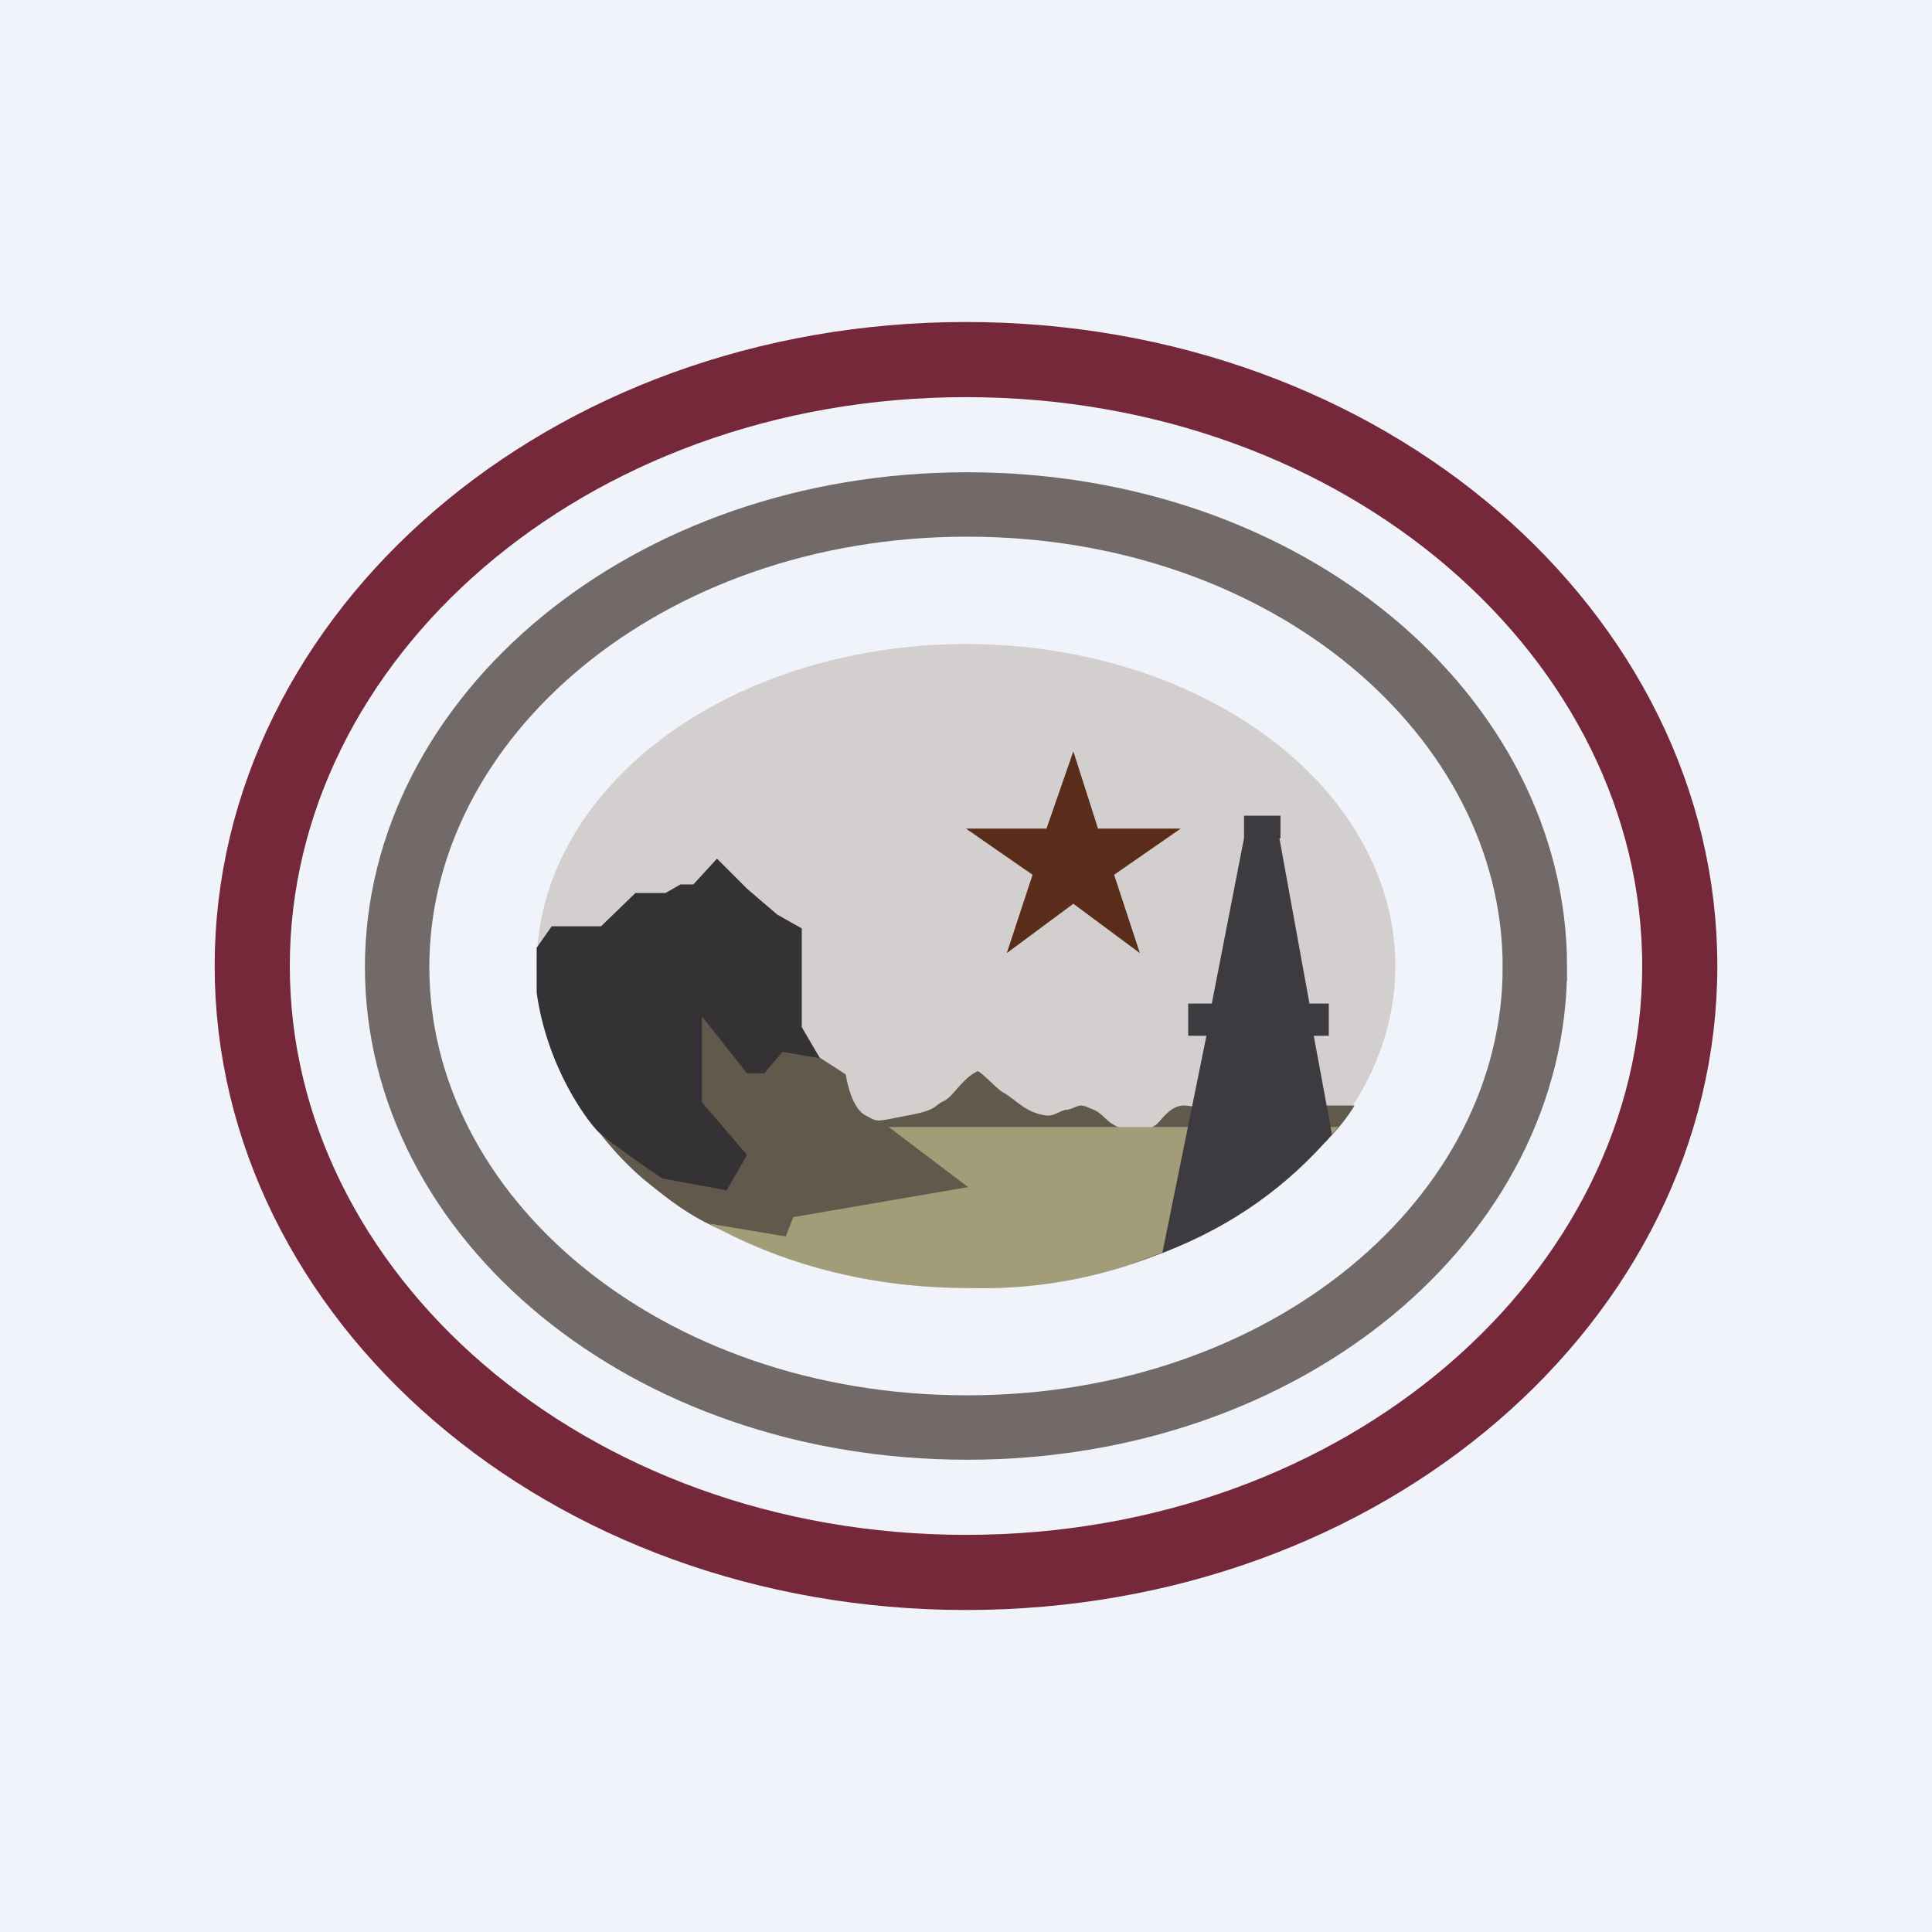
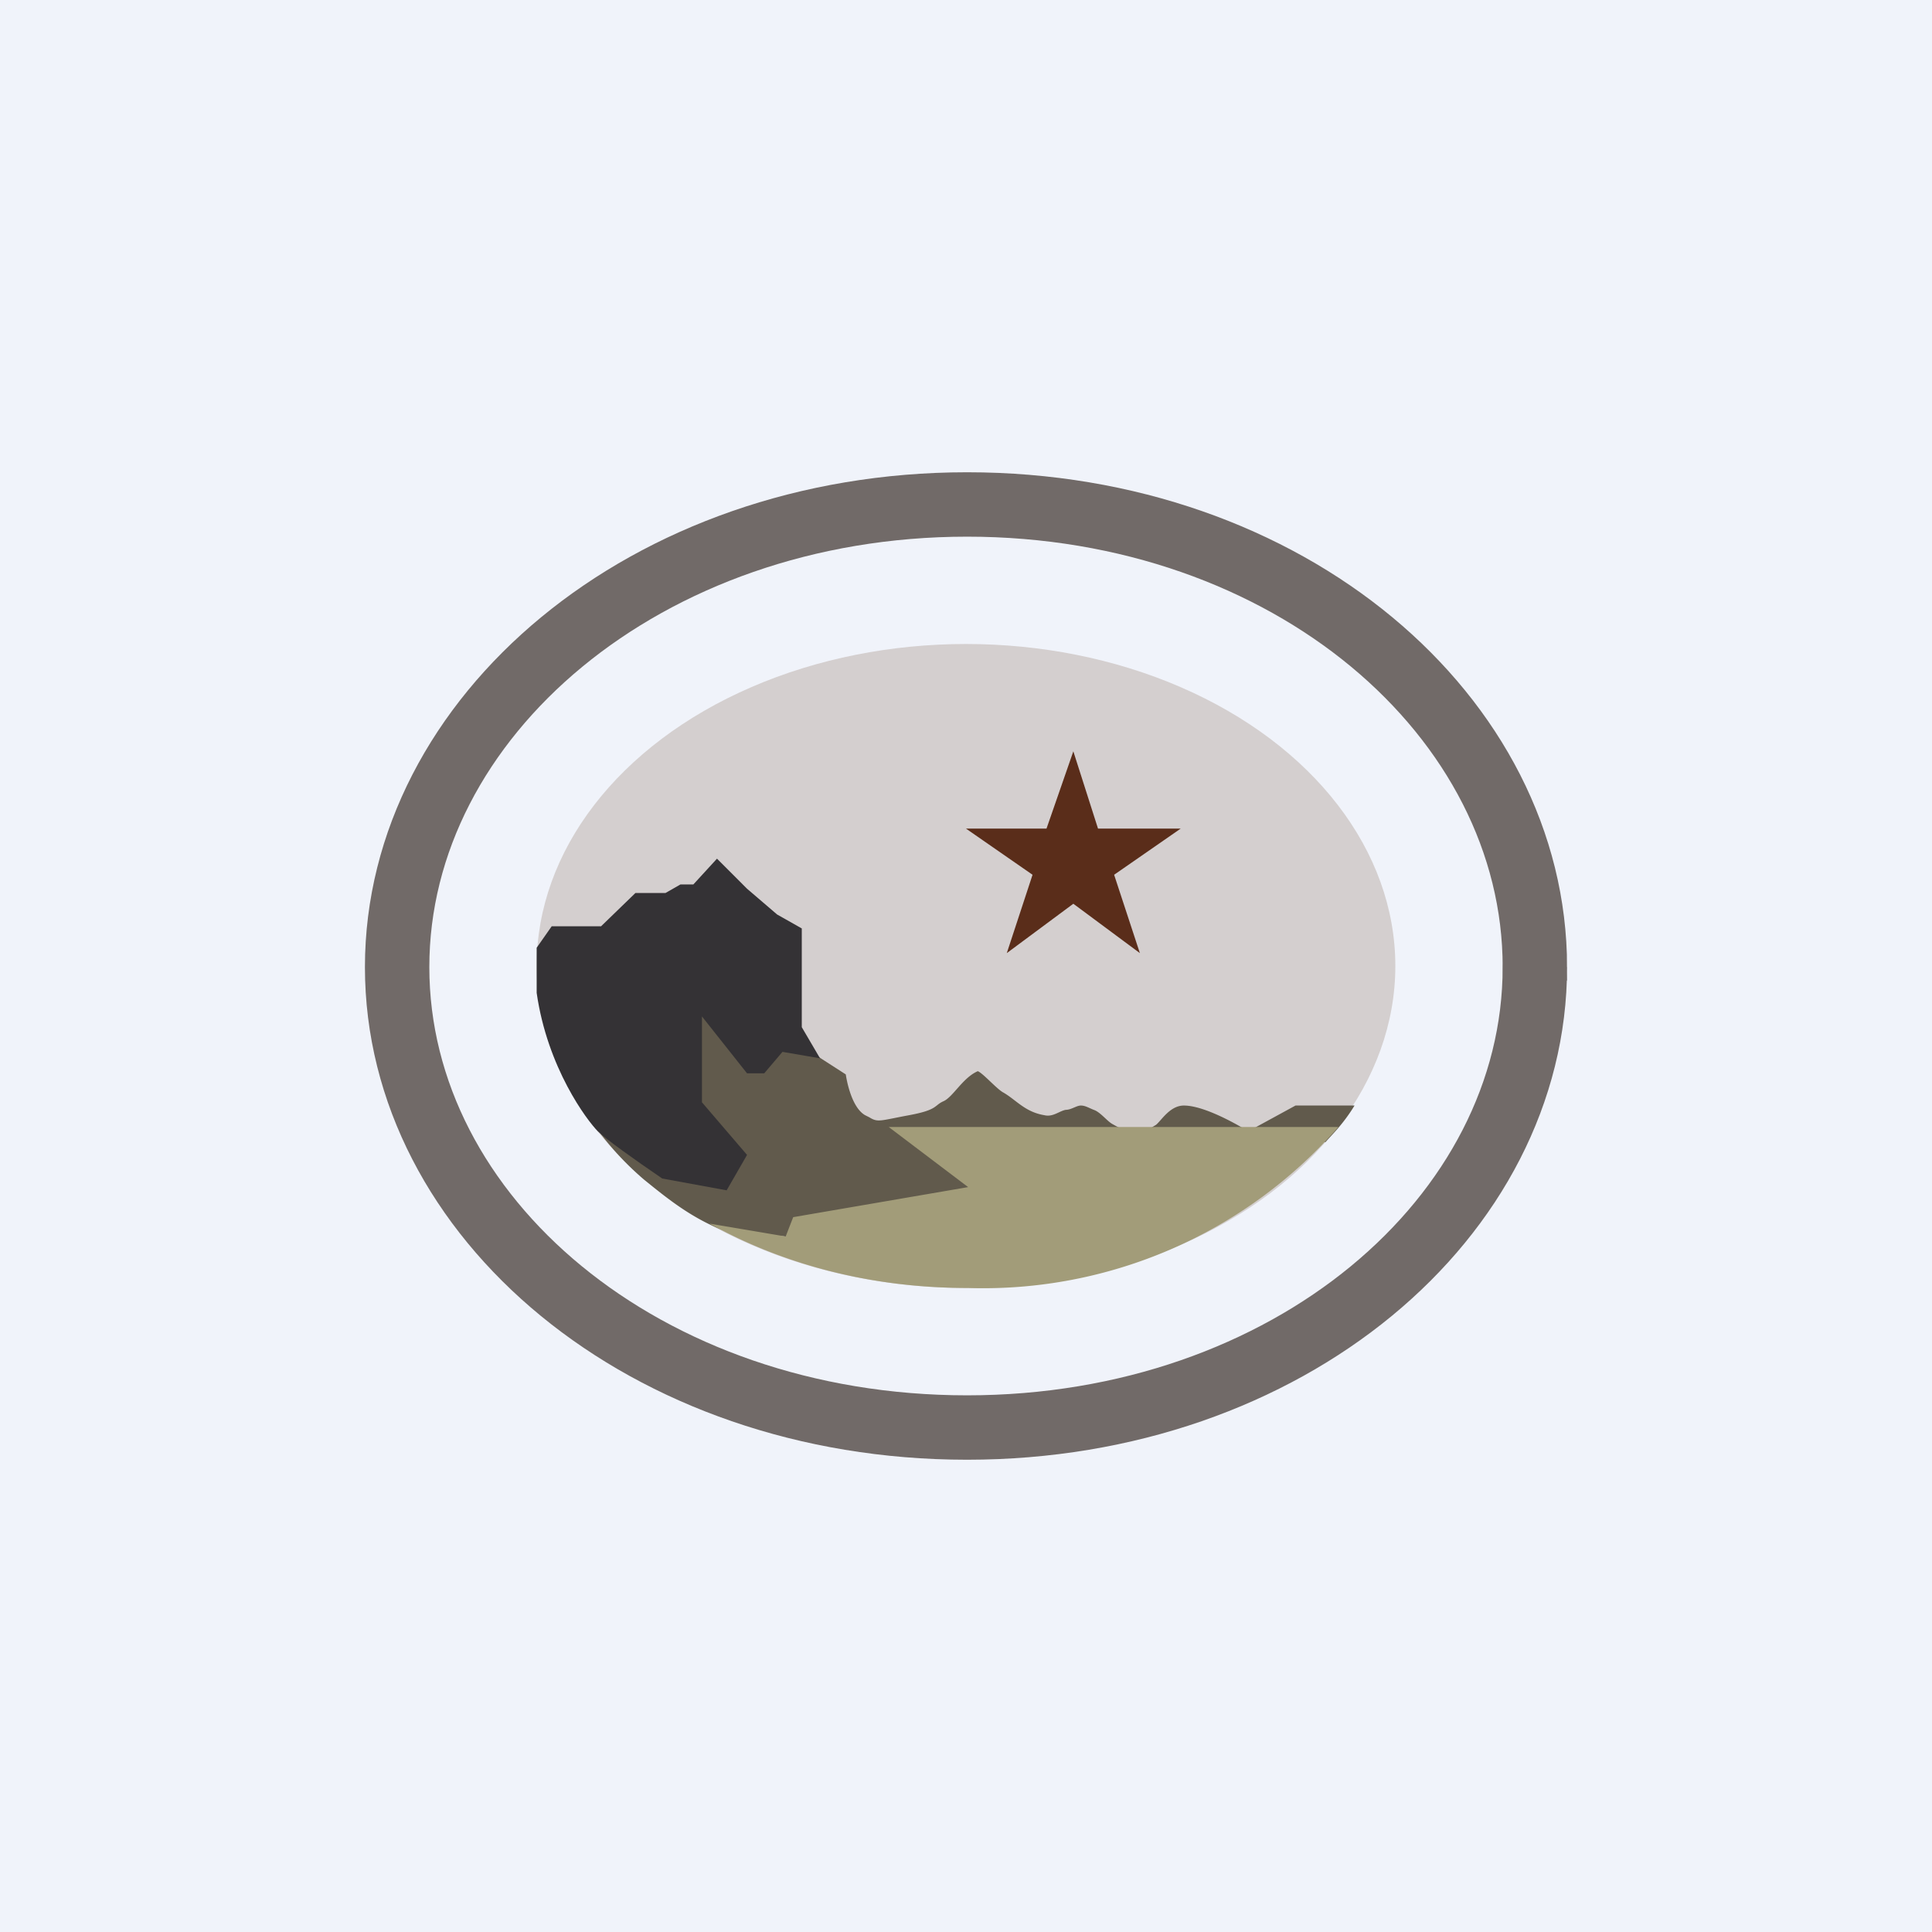
<svg xmlns="http://www.w3.org/2000/svg" width="18" height="18" viewBox="0 0 18 18" fill="none">
  <path fill="#F0F3FA" d="M0 0h18v18H0z" />
  <ellipse cx="9" cy="9" rx="4" ry="3" fill="#D4CFCF" />
  <path d="M9.35 10.18c.12.07.2.18.38.21.08.02.14-.04.2-.05.05 0 .1-.04.14-.04.04 0 .07.02.12.04.06.02.12.1.17.13.07.04.14.08.25.07.07 0 .11-.03.16-.06.05-.04.13-.18.26-.18.22 0 .6.24.6.24l.44-.24h.55c-.11.18-.21.27-.27.34H8.48l.63.48-1.6.24v.18l-.78-.08c-.3-.12-.52-.3-.73-.47a2.78 2.78 0 0 1-.5-.56l1.23-1.16 1.15.74s.04.3.18.38l.04.02c.08.05.1.03.37-.02s.23-.09.32-.13c.09-.04.18-.22.32-.28.05.02.18.17.24.2Z" fill="#615A4C" />
  <path d="M9.02 12a4.4 4.4 0 0 0 3.45-1.5H8.28l.74.56-1.63.28-.07.18-.71-.12c.63.35 1.44.6 2.41.6Z" fill="#A29C79" />
  <path d="m5.14 8.63-.14.2v.42c.1.7.47 1.19.57 1.29.07.07.35.27.6.44l.6.11.19-.33-.42-.49v-.8l.42.53h.16l.17-.2.35.06-.17-.29v-.92l-.23-.13-.28-.24L6.68 8l-.22.24h-.12l-.14.08h-.28l-.32.31h-.46Z" fill="#343235" />
  <path d="m10 7 .23.72H11l-.62.43.24.73-.62-.46-.62.46.24-.73L9 7.72h.75L10 7Z" fill="#5A2D1A" />
-   <path d="M15.65 9c0 3.07-2.92 5.65-6.65 5.65-3.73 0-6.65-2.58-6.65-5.65 0-3.07 2.92-5.65 6.65-5.65 3.73 0 6.65 2.58 6.65 5.65Z" stroke="#752839" stroke-width=".7" />
-   <path d="M11.59 7.6h.34v.21h-.01l.28 1.54h.18v.3h-.14l.17.92c-.41.47-.9.84-1.57 1.1-.68.24-.01 0-.01 0l.41-2.02h-.17v-.3h.22l.3-1.54V7.6Z" fill="#3D3B3F" />
+   <path d="M15.65 9Z" stroke="#752839" stroke-width=".7" />
  <path d="M14.3 9.01c0 2.33-2.3 4.29-5.29 4.29-3 0-5.31-1.96-5.31-4.29S6.02 4.7 9.01 4.7c3 0 5.29 1.98 5.29 4.31Z" stroke="#716A68" stroke-width=".6" />
</svg>